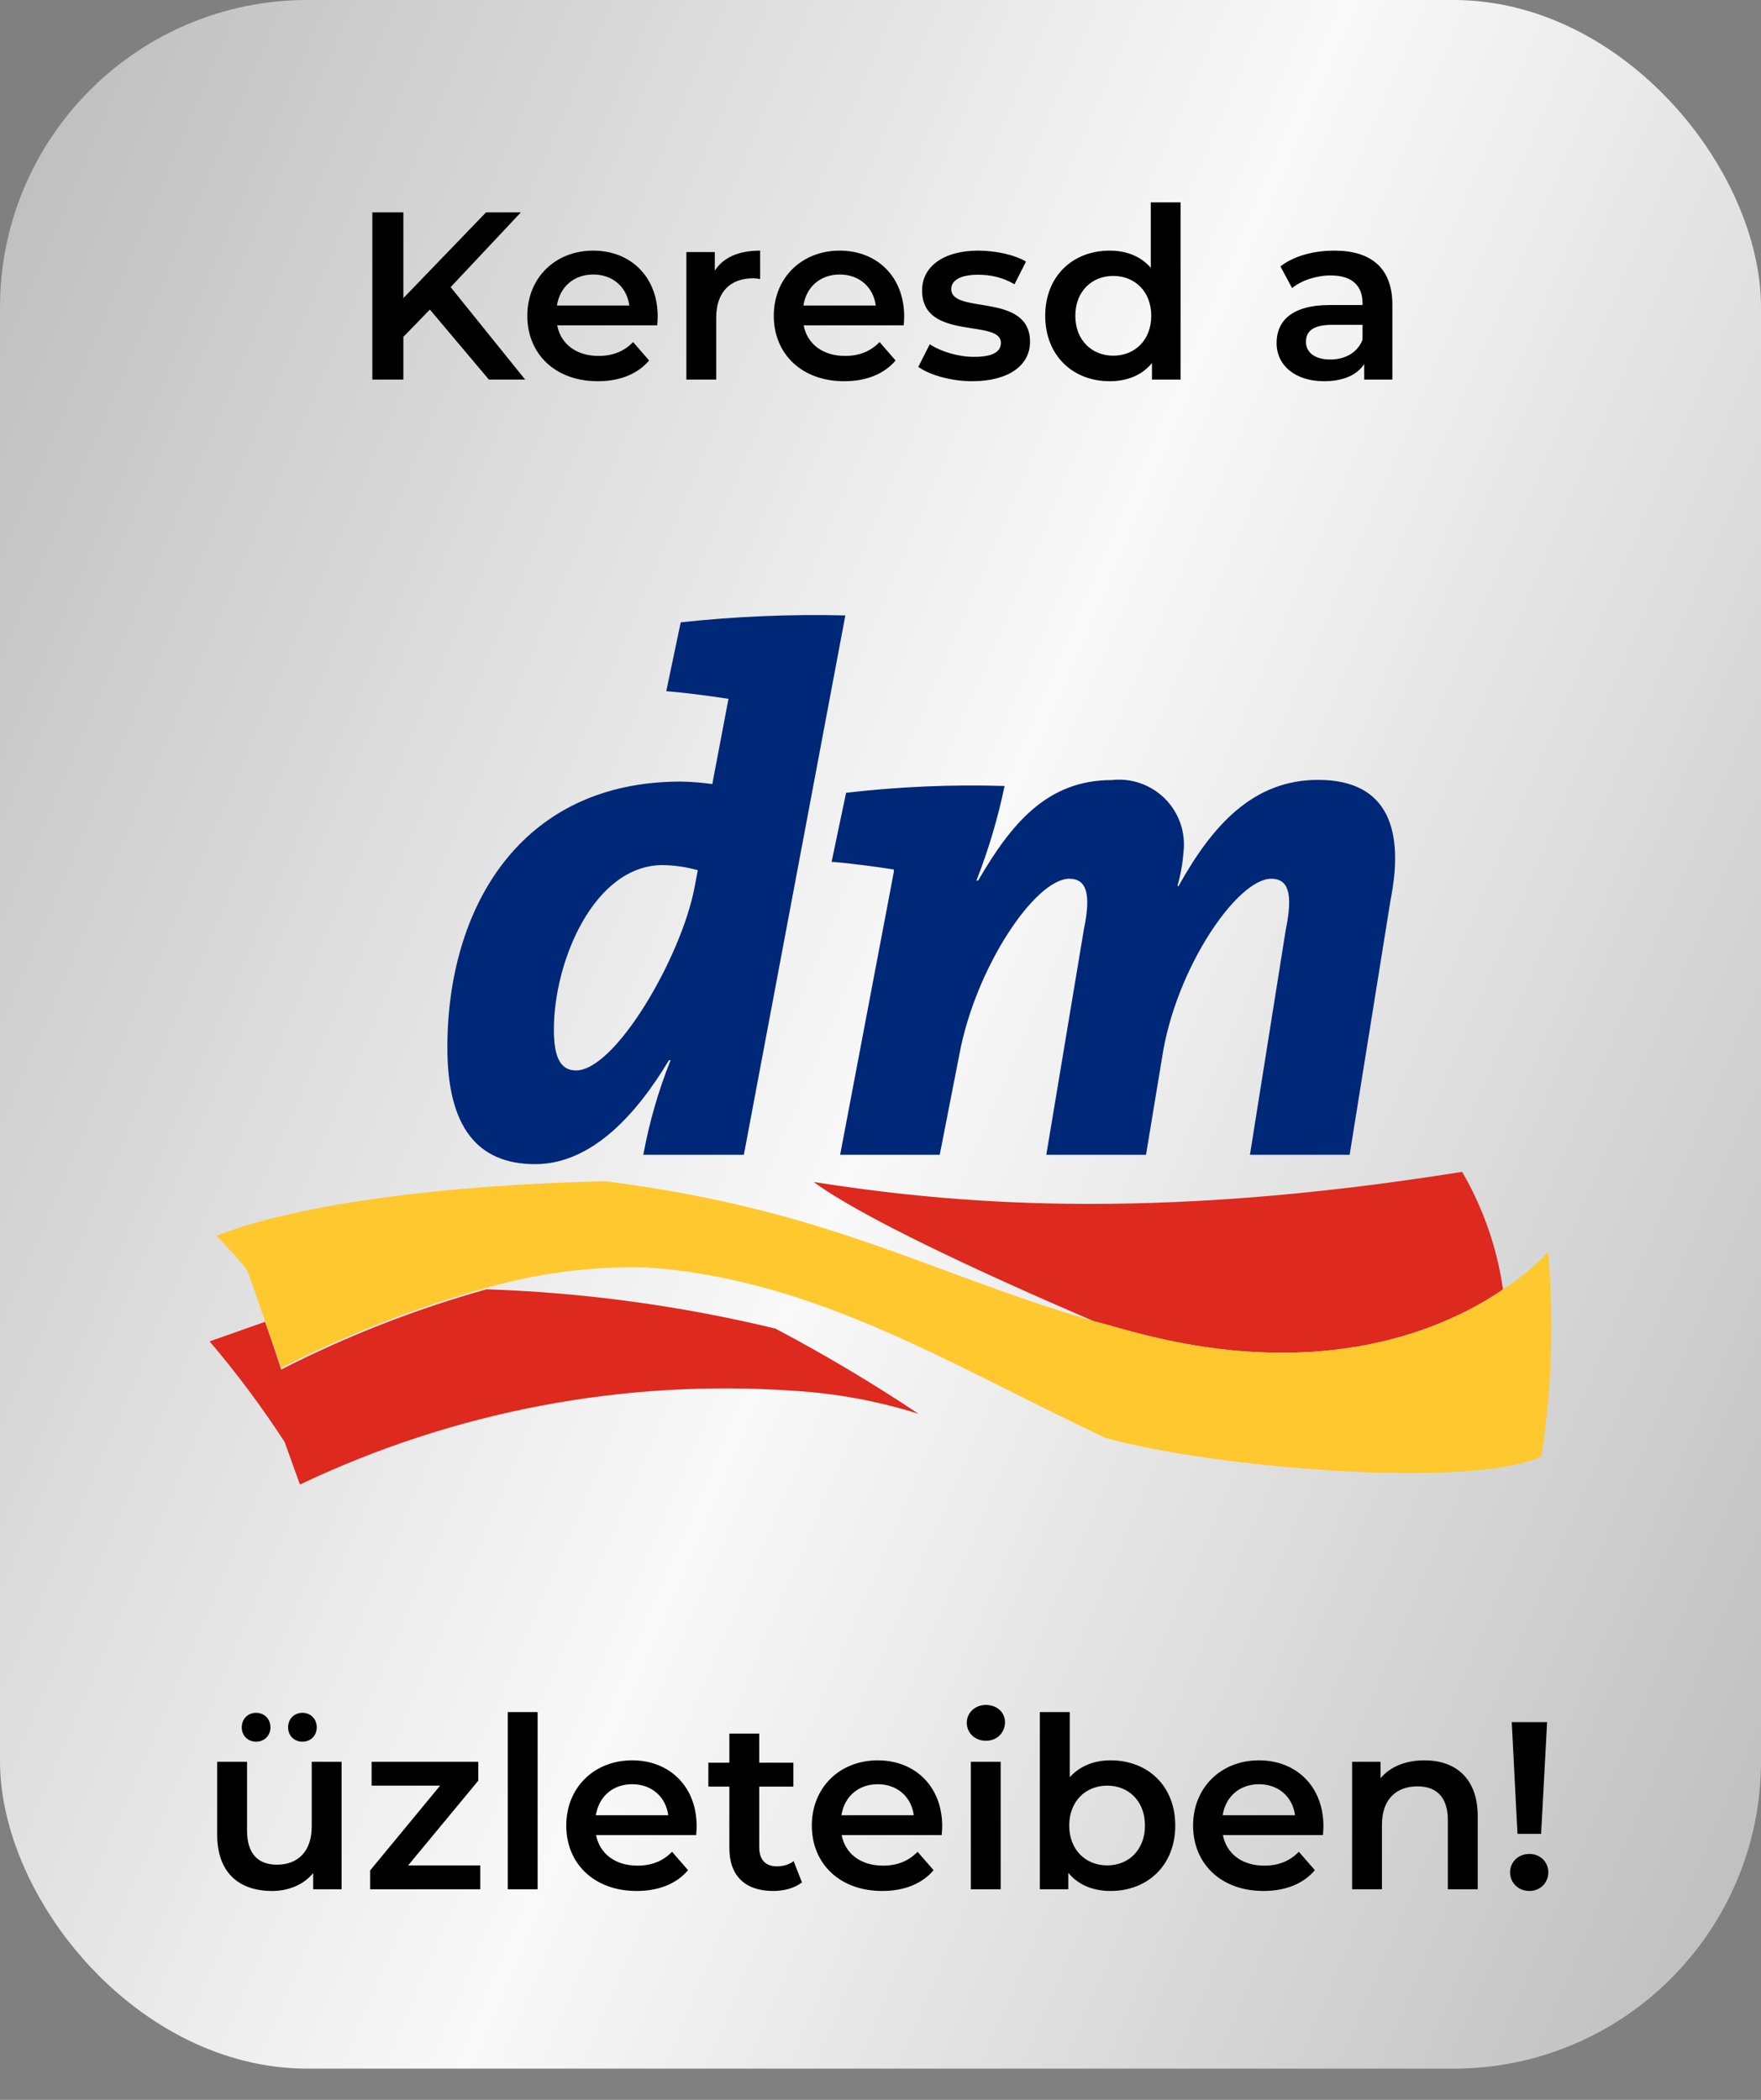
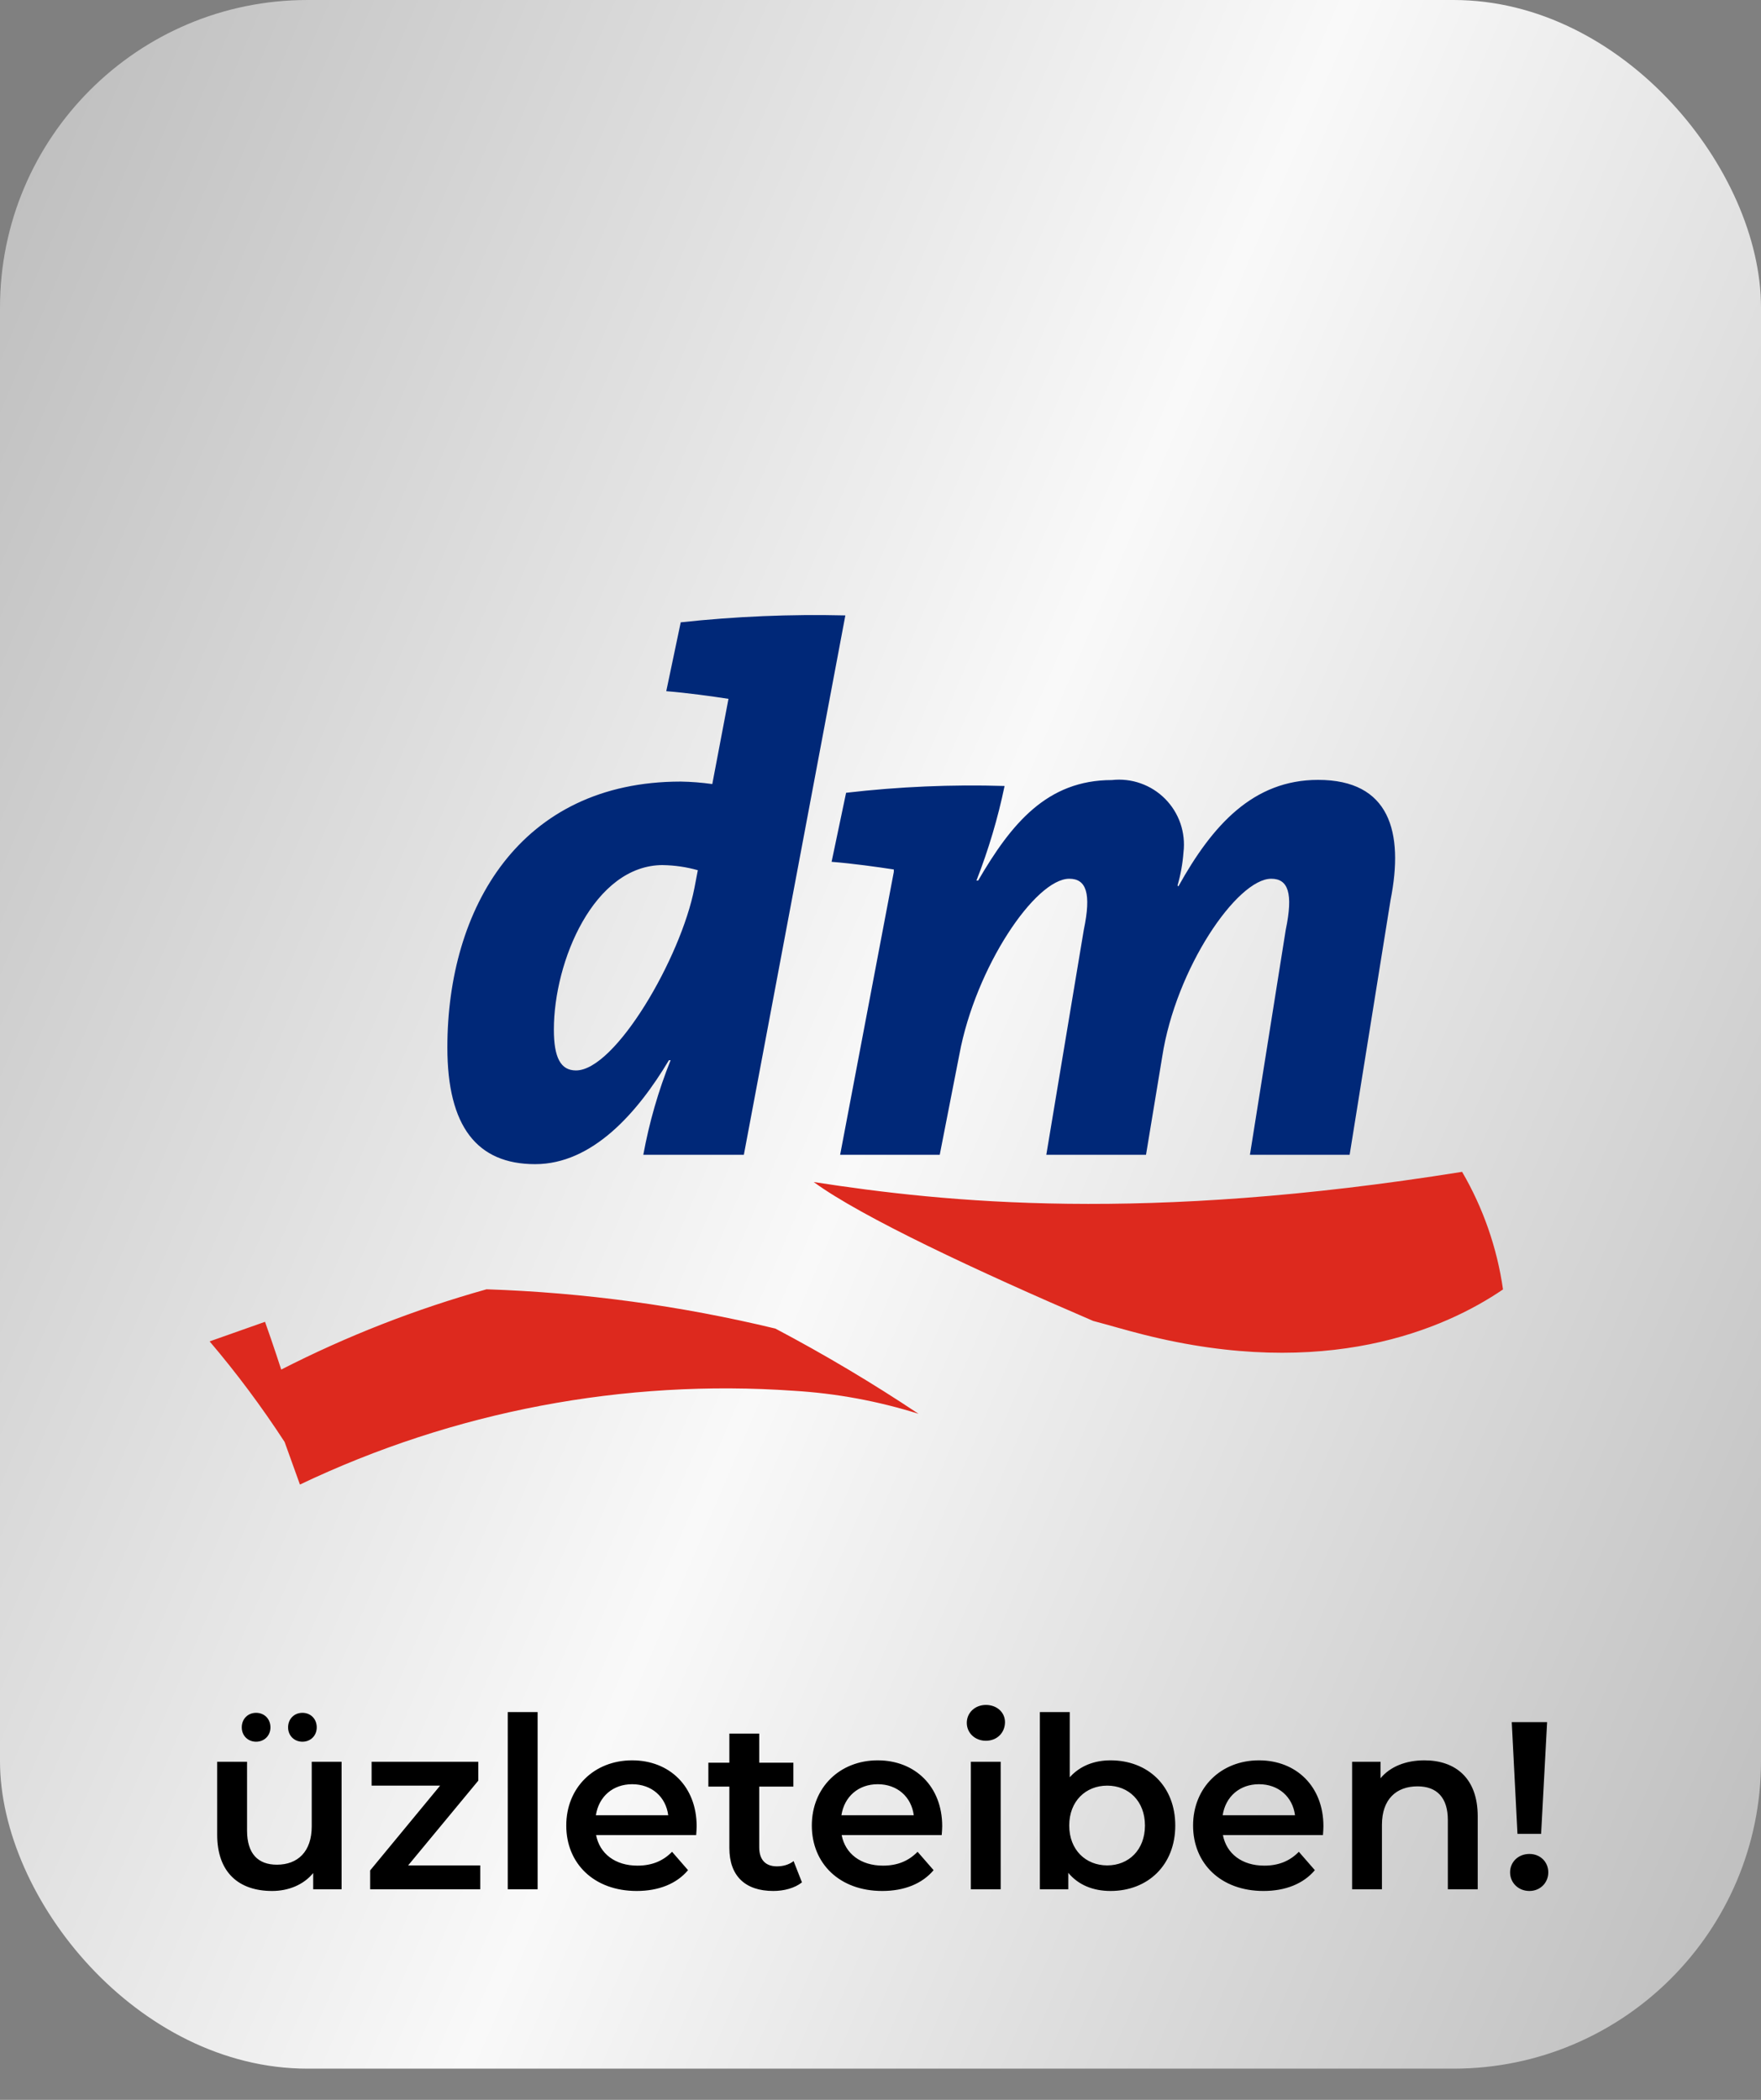
<svg xmlns="http://www.w3.org/2000/svg" width="52" height="62" viewBox="0 0 52 62" fill="none">
  <rect x="0" y="0" width="52" height="62" fill="#808080" stroke="none" />
  <rect width="52" height="61.079" rx="9.079" fill="url(#paint0_linear_435_8685)" />
-   <path d="M14.436 11.207L12.694 9.141L11.911 9.945V11.207H10.995V6.271H11.911V8.803L14.351 6.271H15.38L13.307 8.478L15.507 11.207H14.436ZM19.421 9.346C19.421 9.416 19.414 9.522 19.407 9.606H16.453C16.558 10.156 17.017 10.509 17.672 10.509C18.096 10.509 18.427 10.375 18.695 10.1L19.167 10.643C18.829 11.045 18.3 11.256 17.651 11.256C16.389 11.256 15.571 10.445 15.571 9.324C15.571 8.203 16.396 7.4 17.517 7.4C18.617 7.4 19.421 8.168 19.421 9.346ZM17.517 8.105C16.946 8.105 16.53 8.471 16.446 9.021H18.582C18.512 8.478 18.096 8.105 17.517 8.105ZM21.107 7.992C21.36 7.597 21.819 7.4 22.446 7.4V8.239C22.369 8.225 22.305 8.217 22.242 8.217C21.572 8.217 21.149 8.612 21.149 9.381V11.207H20.268V7.442H21.107V7.992ZM26.699 9.346C26.699 9.416 26.692 9.522 26.685 9.606H23.731C23.837 10.156 24.295 10.509 24.951 10.509C25.374 10.509 25.705 10.375 25.973 10.1L26.445 10.643C26.107 11.045 25.578 11.256 24.929 11.256C23.667 11.256 22.849 10.445 22.849 9.324C22.849 8.203 23.674 7.4 24.795 7.4C25.895 7.4 26.699 8.168 26.699 9.346ZM24.795 8.105C24.224 8.105 23.808 8.471 23.724 9.021H25.86C25.79 8.478 25.374 8.105 24.795 8.105ZM28.709 11.256C28.082 11.256 27.454 11.073 27.116 10.833L27.454 10.164C27.785 10.382 28.293 10.537 28.765 10.537C29.323 10.537 29.555 10.382 29.555 10.121C29.555 9.402 27.228 10.079 27.228 8.577C27.228 7.865 27.87 7.4 28.885 7.4C29.386 7.4 29.957 7.519 30.296 7.724L29.957 8.394C29.598 8.182 29.238 8.112 28.878 8.112C28.343 8.112 28.089 8.288 28.089 8.535C28.089 9.296 30.415 8.619 30.415 10.093C30.415 10.798 29.767 11.256 28.709 11.256ZM33.981 5.975H34.862V11.207H34.016V10.72C33.72 11.08 33.283 11.256 32.768 11.256C31.675 11.256 30.864 10.495 30.864 9.324C30.864 8.154 31.675 7.4 32.768 7.4C33.254 7.4 33.684 7.562 33.981 7.907V5.975ZM32.874 10.502C33.508 10.502 33.995 10.044 33.995 9.324C33.995 8.605 33.508 8.147 32.874 8.147C32.239 8.147 31.753 8.605 31.753 9.324C31.753 10.044 32.239 10.502 32.874 10.502ZM39.402 7.4C40.488 7.4 41.115 7.914 41.115 9V11.207H40.283V10.749C40.072 11.073 39.663 11.256 39.099 11.256C38.239 11.256 37.696 10.784 37.696 10.128C37.696 9.501 38.119 9.007 39.261 9.007H40.234V8.951C40.234 8.436 39.924 8.133 39.296 8.133C38.873 8.133 38.436 8.274 38.154 8.507L37.809 7.865C38.21 7.555 38.796 7.4 39.402 7.4ZM39.282 10.615C39.712 10.615 40.086 10.417 40.234 10.03V9.592H39.324C38.725 9.592 38.563 9.818 38.563 10.093C38.563 10.41 38.831 10.615 39.282 10.615Z" fill="black" />
  <path d="M44.382 38.072C42.646 39.254 39.148 40.764 33.764 39.405C33.261 39.279 32.758 39.128 32.28 39.002C28.884 37.543 25.436 35.933 24.028 34.901C27.928 35.505 33.764 36.109 43.174 34.6C43.797 35.668 44.207 36.847 44.382 38.072ZM7.826 39.028L6.19 39.606C6.991 40.548 7.73 41.539 8.404 42.575L8.857 43.833C13.401 41.667 18.428 40.713 23.45 41.065C24.697 41.141 25.931 41.369 27.123 41.744C25.758 40.834 24.347 39.994 22.896 39.228C20.1 38.553 17.242 38.164 14.367 38.068C12.272 38.654 10.241 39.448 8.304 40.438C8.304 40.438 8.077 39.733 7.826 39.029" fill="#DD291E" />
-   <path d="M45.715 36.965C45.319 37.389 44.871 37.761 44.382 38.072C42.646 39.255 39.149 40.764 33.764 39.406C33.261 39.28 32.758 39.129 32.28 39.003C27.374 37.569 24.454 35.71 17.864 34.877C13.386 34.978 8.883 35.506 6.392 36.487C6.392 36.487 7.071 37.192 7.272 37.469C7.373 37.67 7.599 38.349 7.826 39.004C8.077 39.708 8.304 40.388 8.304 40.388C10.241 39.4 12.272 38.608 14.367 38.023C15.888 37.59 17.465 37.386 19.047 37.419C24.078 37.747 28.129 40.338 32.632 42.451C35.751 43.332 43.375 43.986 45.513 43.005C45.823 41.007 45.89 38.98 45.714 36.966" fill="#FFC82E" />
  <path d="M19.575 25.542C17.538 25.542 16.355 28.385 16.355 30.398C16.355 31.229 16.556 31.606 17.008 31.606C18.169 31.606 20.103 28.285 20.505 26.222L20.606 25.694C20.27 25.599 19.923 25.549 19.575 25.543M21.965 34.097H18.996C19.171 33.142 19.44 32.206 19.802 31.304H19.752C18.821 32.864 17.488 34.373 15.802 34.373C14.091 34.373 13.21 33.267 13.21 30.927C13.21 26.826 15.349 23.077 20.102 23.077C20.413 23.082 20.724 23.107 21.033 23.15L21.511 20.634C21.033 20.561 20.303 20.458 19.674 20.408L20.101 18.375C21.715 18.2 23.339 18.132 24.962 18.171L21.965 34.097ZM39.853 34.097H36.909L37.966 27.455C38.192 26.374 38.039 25.946 37.538 25.946C36.532 25.946 34.721 28.587 34.318 31.204L33.84 34.097H30.896L32.003 27.455C32.23 26.374 32.076 25.946 31.575 25.946C30.569 25.946 28.808 28.562 28.33 31.129L27.749 34.097H24.808L26.393 25.745V25.672C25.915 25.599 25.185 25.496 24.556 25.446L24.984 23.408C26.537 23.227 28.101 23.159 29.664 23.207C29.466 24.16 29.188 25.094 28.833 26H28.883C29.865 24.314 30.921 23.032 32.833 23.032C33.12 23 33.411 23.033 33.683 23.13C33.955 23.226 34.202 23.382 34.405 23.587C34.609 23.793 34.763 24.041 34.857 24.314C34.95 24.587 34.981 24.878 34.947 25.165C34.922 25.497 34.863 25.826 34.771 26.146L34.796 26.172C35.802 24.358 37.01 23.027 38.922 23.027C41.035 23.027 41.461 24.562 41.061 26.575L39.853 34.097Z" fill="#002878" />
  <path d="M7.562 51.426C7.323 51.426 7.139 51.249 7.139 51.003C7.139 50.749 7.323 50.573 7.562 50.573C7.802 50.573 7.986 50.749 7.986 51.003C7.986 51.249 7.802 51.426 7.562 51.426ZM8.93 51.426C8.691 51.426 8.507 51.249 8.507 51.003C8.507 50.749 8.691 50.573 8.93 50.573C9.17 50.573 9.353 50.749 9.353 51.003C9.353 51.249 9.17 51.426 8.93 51.426ZM9.205 52.018H10.087V55.783H9.248V55.304C8.966 55.649 8.521 55.833 8.035 55.833C7.069 55.833 6.413 55.304 6.413 54.169V52.018H7.295V54.049C7.295 54.733 7.619 55.057 8.176 55.057C8.789 55.057 9.205 54.676 9.205 53.922V52.018ZM12.052 55.078H14.181V55.783H10.93V55.226L12.996 52.723H10.973V52.018H14.124V52.575L12.052 55.078ZM14.993 55.783V50.551H15.875V55.783H14.993ZM20.571 53.922C20.571 53.992 20.564 54.098 20.557 54.183H17.602C17.708 54.733 18.167 55.085 18.822 55.085C19.245 55.085 19.577 54.951 19.845 54.676L20.317 55.219C19.979 55.621 19.45 55.833 18.801 55.833C17.539 55.833 16.721 55.022 16.721 53.901C16.721 52.779 17.546 51.976 18.667 51.976C19.767 51.976 20.571 52.744 20.571 53.922ZM18.667 52.681C18.096 52.681 17.68 53.047 17.596 53.597H19.732C19.661 53.054 19.245 52.681 18.667 52.681ZM23.434 54.951L23.681 55.579C23.469 55.748 23.152 55.833 22.835 55.833C22.01 55.833 21.537 55.395 21.537 54.563V52.751H20.917V52.046H21.537V51.186H22.419V52.046H23.427V52.751H22.419V54.542C22.419 54.909 22.602 55.106 22.941 55.106C23.124 55.106 23.3 55.057 23.434 54.951ZM27.822 53.922C27.822 53.992 27.814 54.098 27.807 54.183H24.853C24.959 54.733 25.417 55.085 26.073 55.085C26.496 55.085 26.827 54.951 27.095 54.676L27.568 55.219C27.229 55.621 26.7 55.833 26.052 55.833C24.79 55.833 23.972 55.022 23.972 53.901C23.972 52.779 24.797 51.976 25.918 51.976C27.018 51.976 27.822 52.744 27.822 53.922ZM25.918 52.681C25.347 52.681 24.931 53.047 24.846 53.597H26.982C26.912 53.054 26.496 52.681 25.918 52.681ZM29.112 51.398C28.788 51.398 28.548 51.165 28.548 50.869C28.548 50.573 28.788 50.34 29.112 50.34C29.437 50.34 29.676 50.559 29.676 50.848C29.676 51.158 29.444 51.398 29.112 51.398ZM28.668 55.783V52.018H29.549V55.783H28.668ZM32.793 51.976C33.893 51.976 34.704 52.73 34.704 53.901C34.704 55.071 33.893 55.833 32.793 55.833C32.279 55.833 31.841 55.656 31.545 55.297V55.783H30.706V50.551H31.588V52.476C31.891 52.138 32.314 51.976 32.793 51.976ZM32.695 55.078C33.329 55.078 33.809 54.62 33.809 53.901C33.809 53.181 33.329 52.723 32.695 52.723C32.06 52.723 31.573 53.181 31.573 53.901C31.573 54.62 32.06 55.078 32.695 55.078ZM39.079 53.922C39.079 53.992 39.072 54.098 39.065 54.183H36.111C36.217 54.733 36.675 55.085 37.331 55.085C37.754 55.085 38.085 54.951 38.353 54.676L38.826 55.219C38.487 55.621 37.958 55.833 37.31 55.833C36.048 55.833 35.23 55.022 35.23 53.901C35.23 52.779 36.055 51.976 37.176 51.976C38.276 51.976 39.079 52.744 39.079 53.922ZM37.176 52.681C36.605 52.681 36.189 53.047 36.104 53.597H38.24C38.17 53.054 37.754 52.681 37.176 52.681ZM42.062 51.976C42.965 51.976 43.635 52.49 43.635 53.626V55.783H42.753V53.739C42.753 53.069 42.422 52.744 41.858 52.744C41.23 52.744 40.807 53.125 40.807 53.88V55.783H39.926V52.018H40.765V52.505C41.054 52.159 41.513 51.976 42.062 51.976ZM44.809 54.147L44.64 50.848H45.684L45.507 54.147H44.809ZM45.162 55.833C44.83 55.833 44.591 55.586 44.591 55.283C44.591 54.979 44.83 54.74 45.162 54.74C45.486 54.74 45.719 54.979 45.719 55.283C45.719 55.586 45.486 55.833 45.162 55.833Z" fill="black" />
  <defs>
    <linearGradient id="paint0_linear_435_8685" x1="0.37" y1="1.92897e-06" x2="65.792" y2="28.064" gradientUnits="userSpaceOnUse">
      <stop stop-color="#BCBCBC" />
      <stop offset="0.51" stop-color="#F9F9F9" />
      <stop offset="1" stop-color="#BCBCBC" />
    </linearGradient>
  </defs>
</svg>